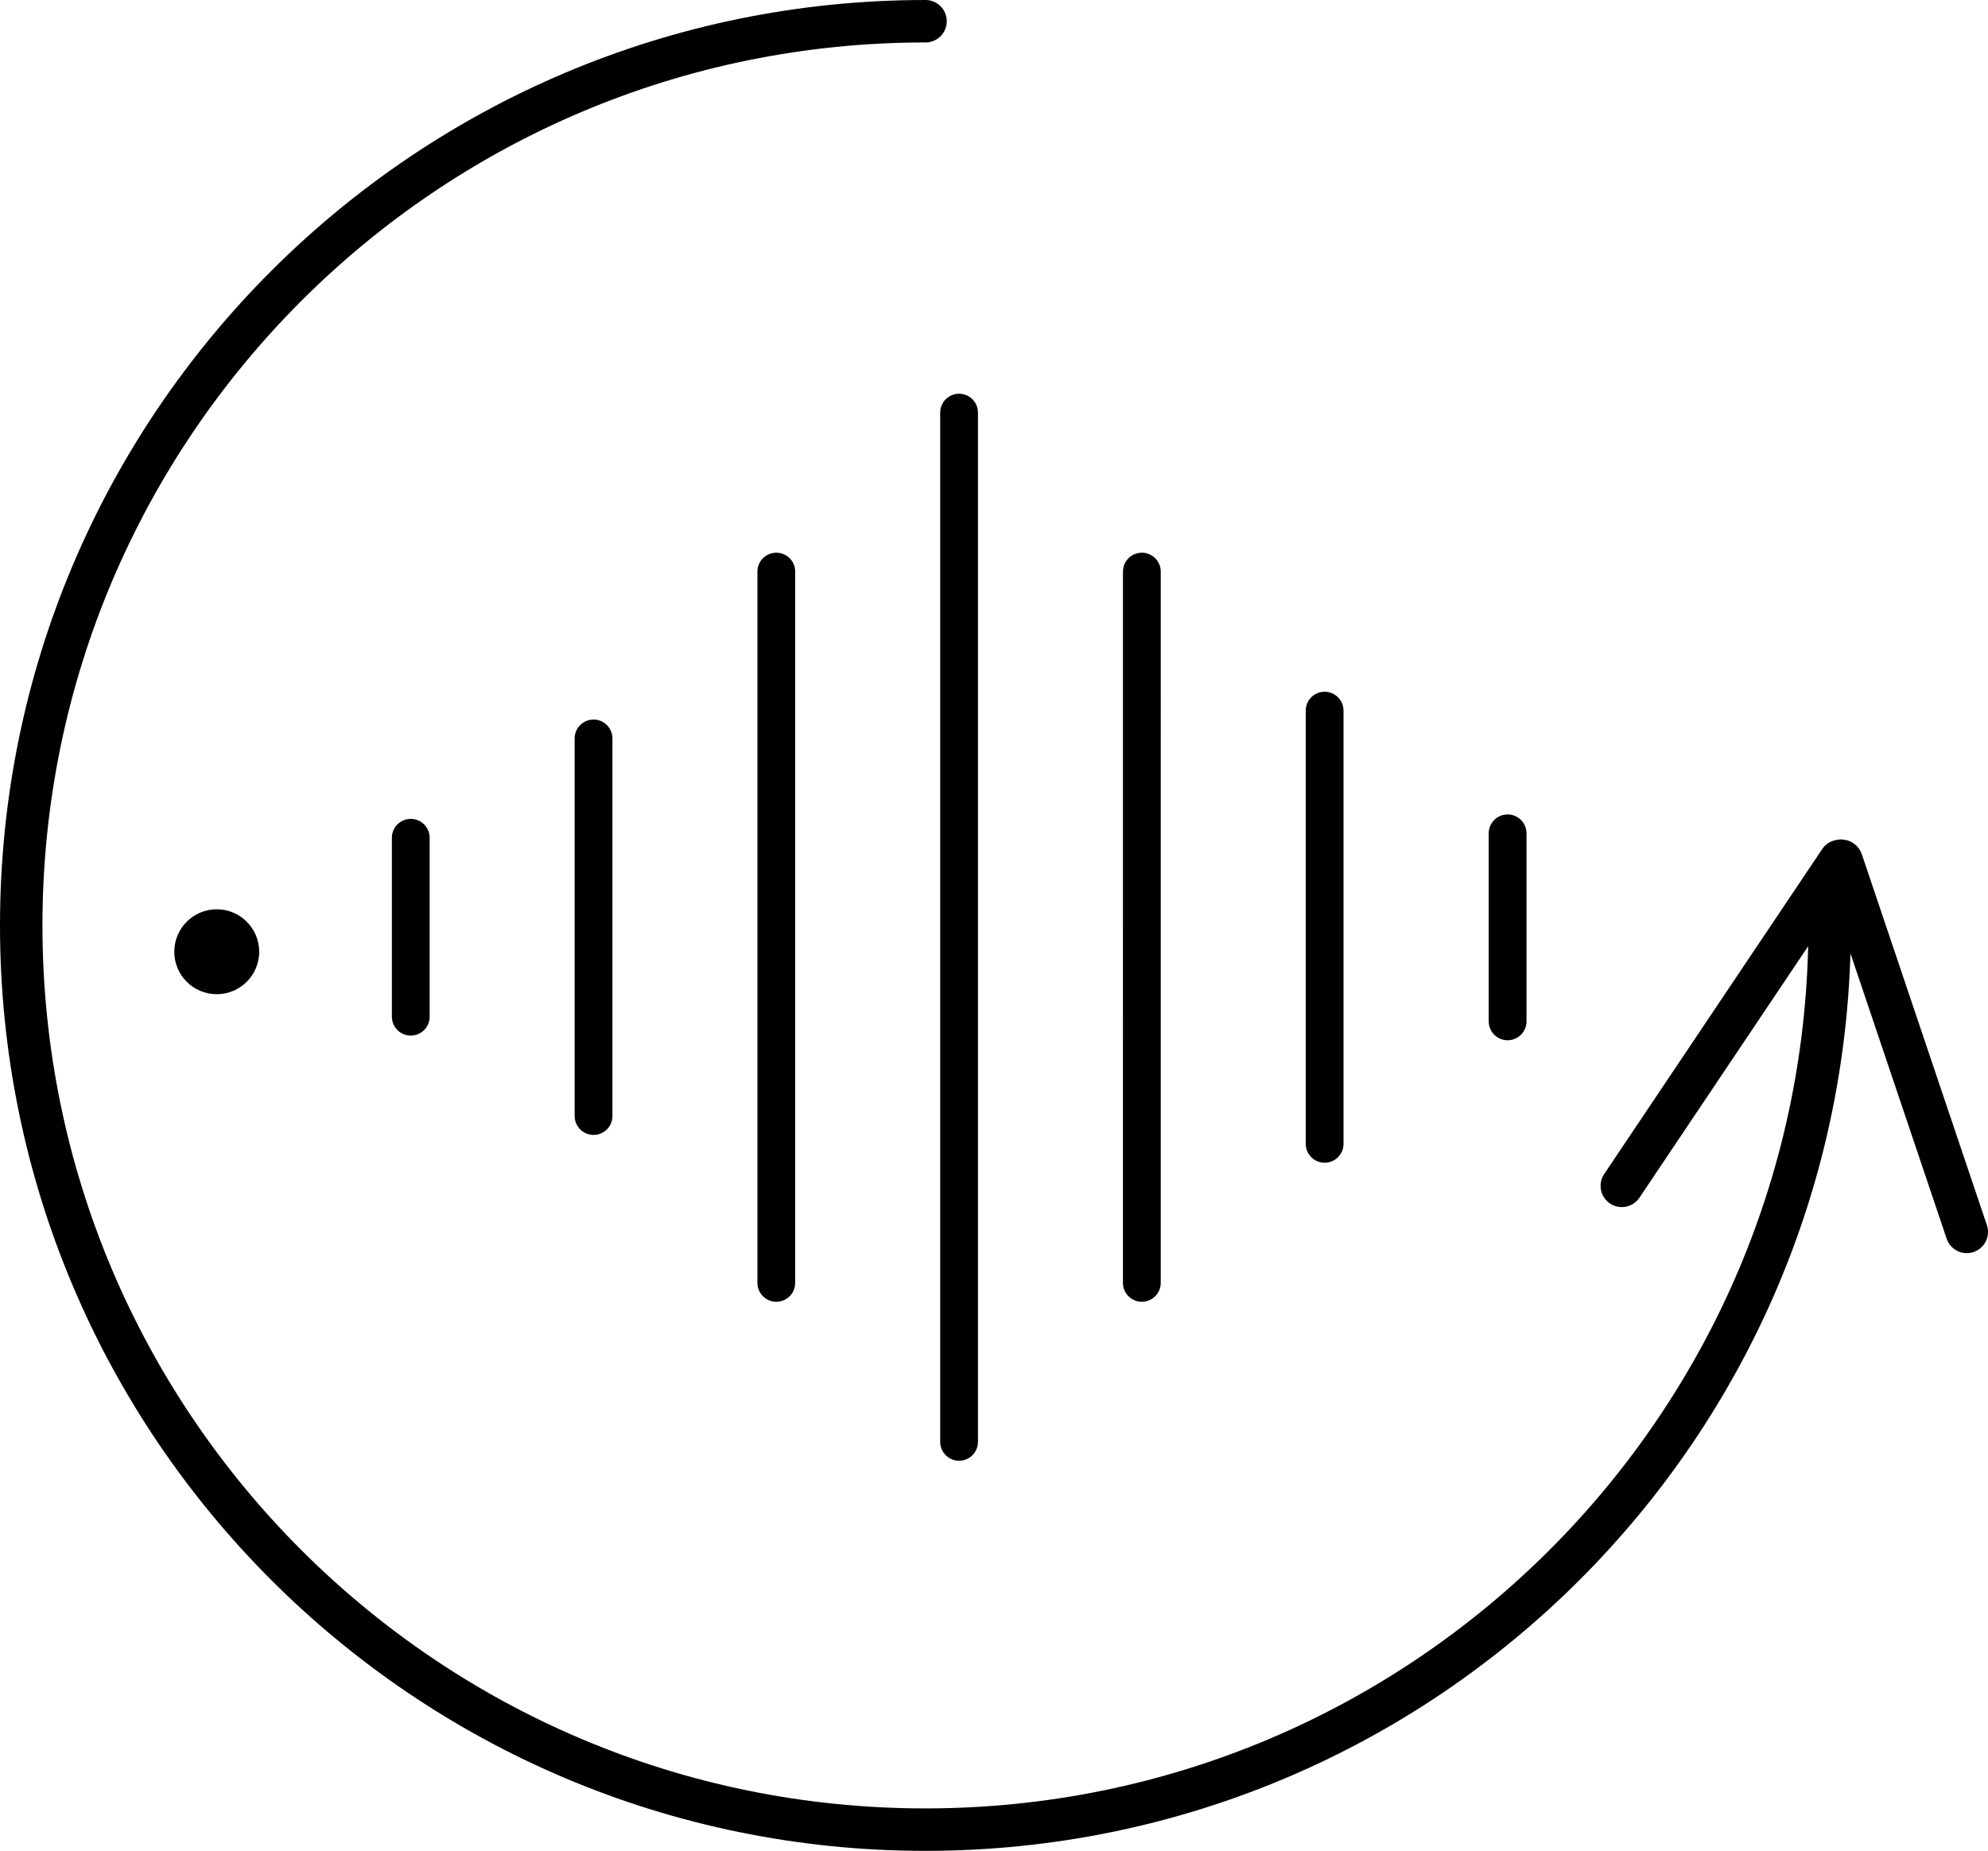
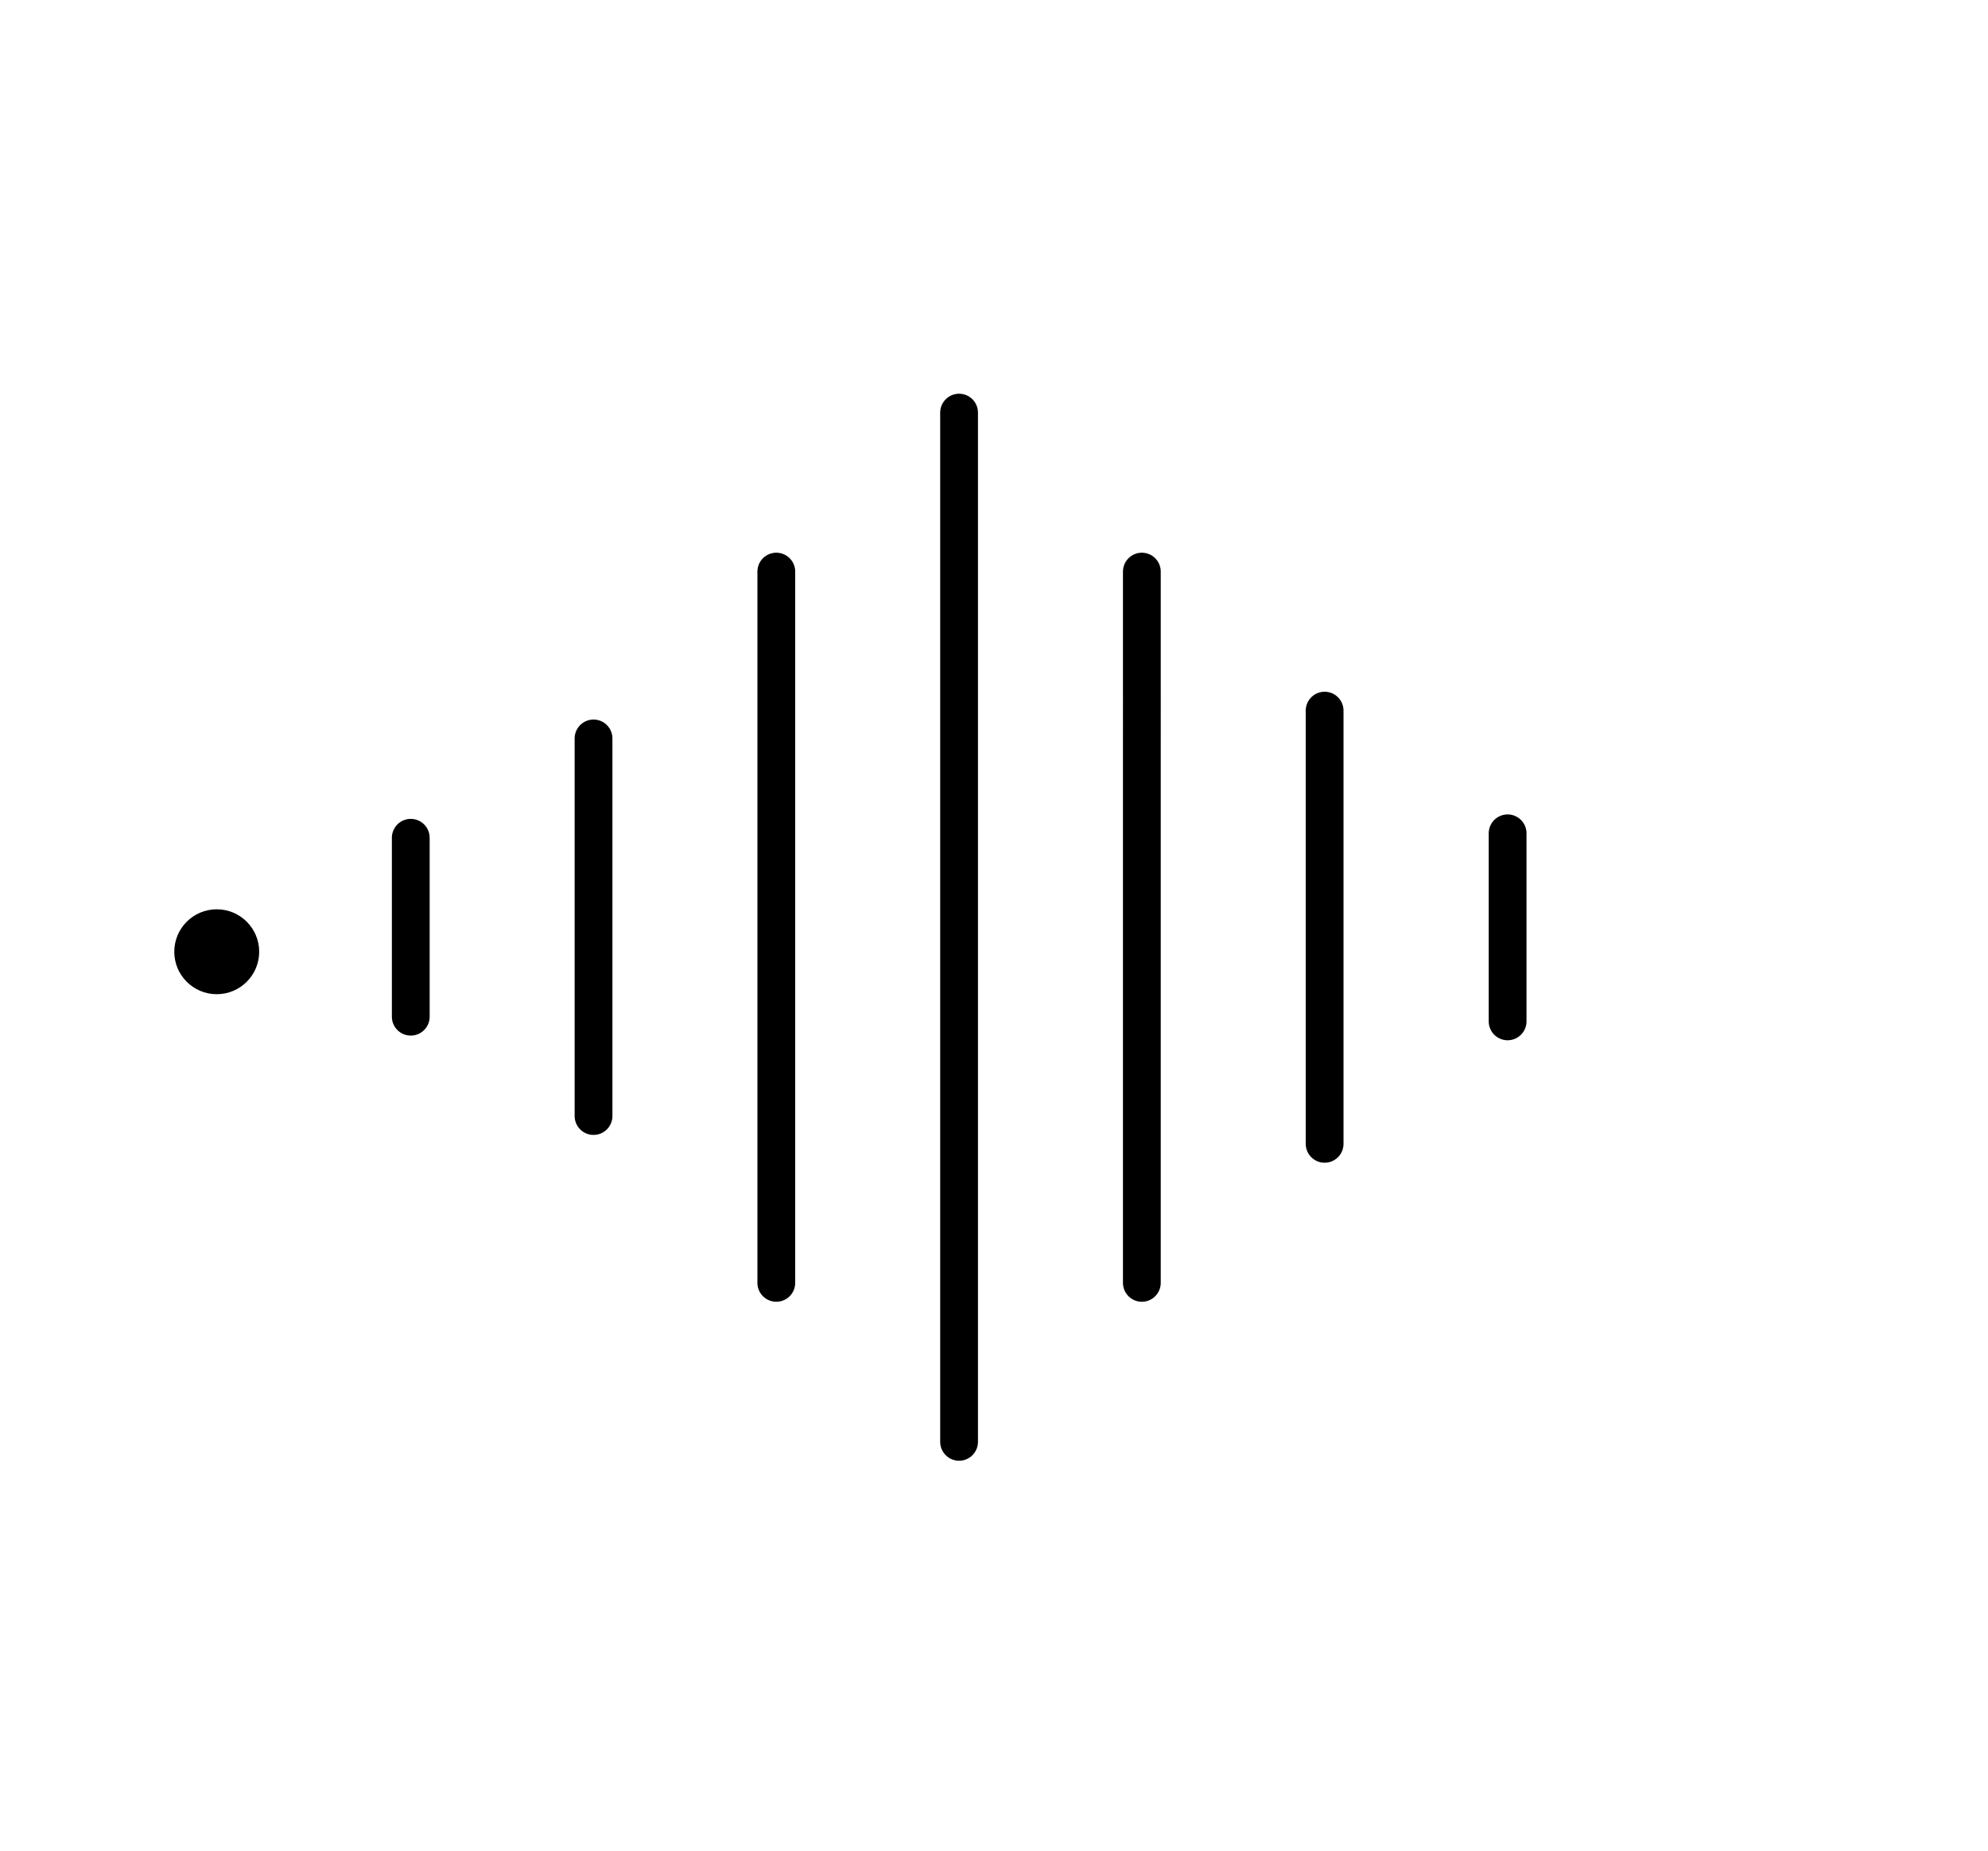
<svg xmlns="http://www.w3.org/2000/svg" viewBox="0 0 93.65 87.19">
-   <path fill="none" stroke="currentColor" stroke-linecap="round" stroke-linejoin="round" stroke-width="2" d="m76.4 55.87 10.27-15.31s.08-.03.09.01l5.89 17.47" />
-   <path fill="none" stroke="currentColor" stroke-linecap="round" stroke-linejoin="round" stroke-width="2" d="M86.19 43.6c0 23.52-19.07 42.6-42.6 42.6S1 67.12 1 43.6 20.07 1 43.6 1" />
  <path fill="none" stroke="currentColor" stroke-linecap="round" stroke-linejoin="round" stroke-width="1.78" d="M27.96 34.79v17.79m8.61-25.65v33.51m8.61-41v48.49m8.61-7.49V26.93m8.61 6.55v20.41M19.35 47.9v-8.43m51.67 8.65v-8.86" />
  <circle cx="10.21" cy="44.84" r="2" />
</svg>